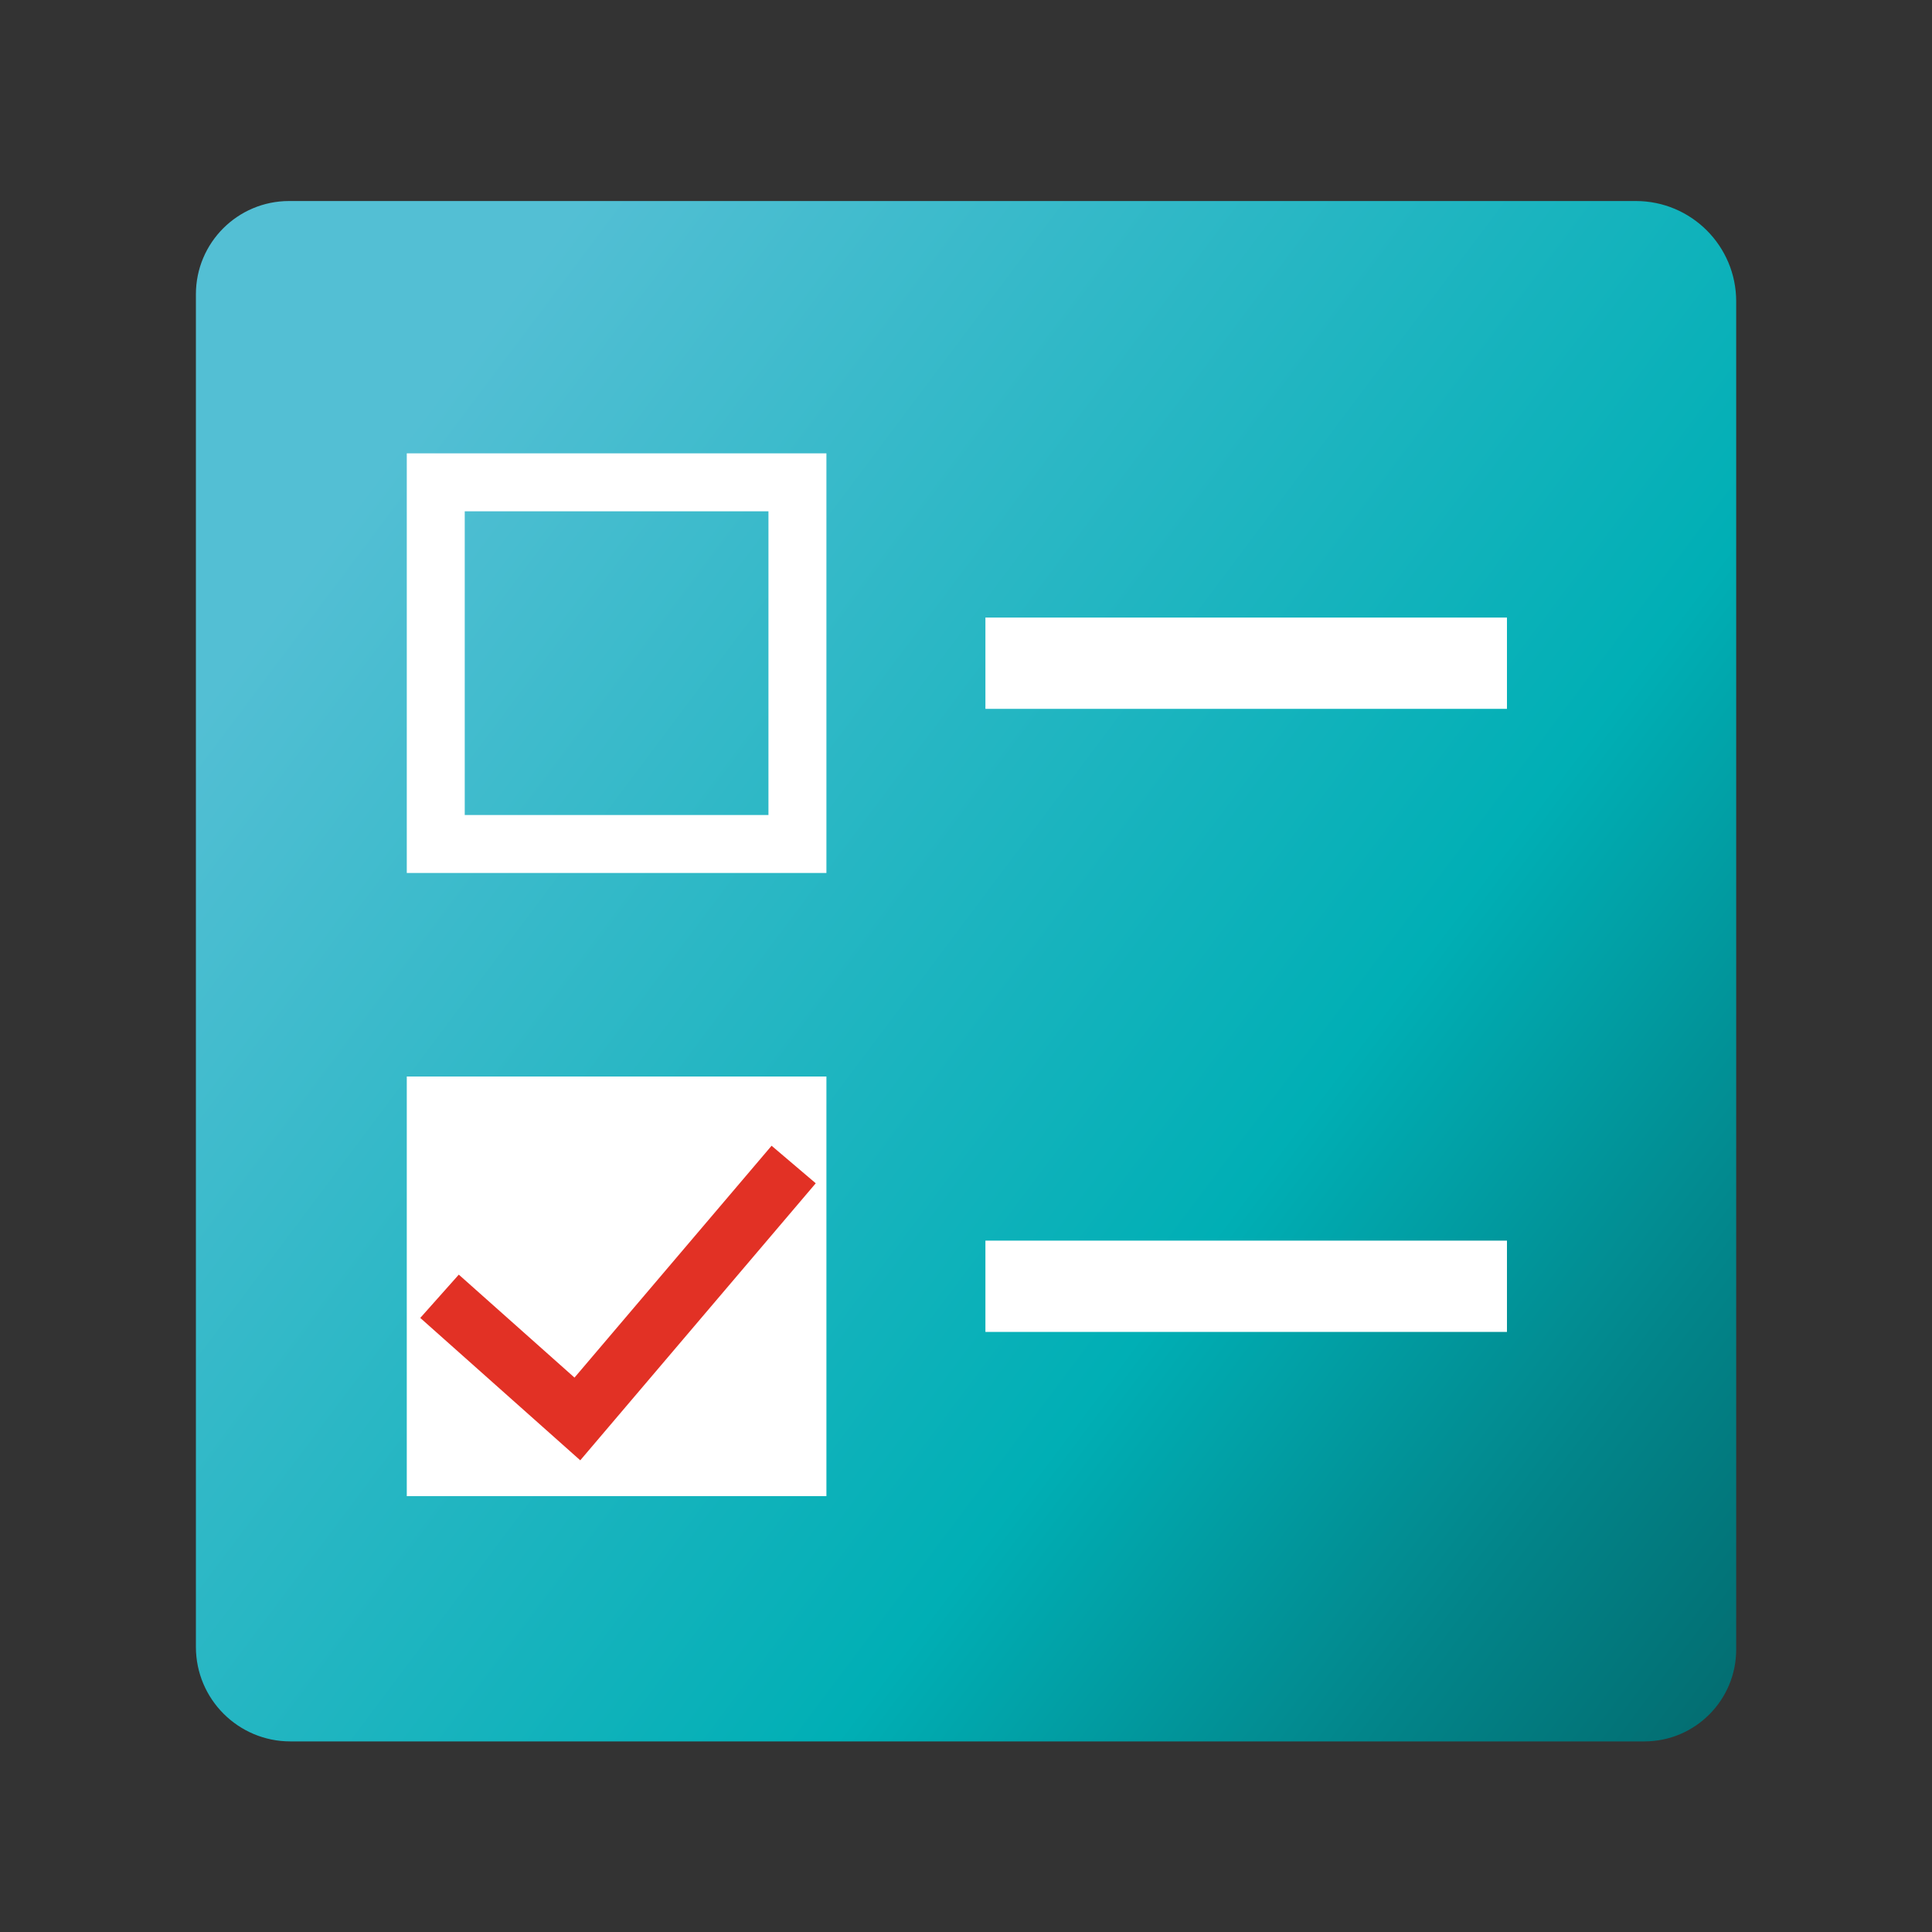
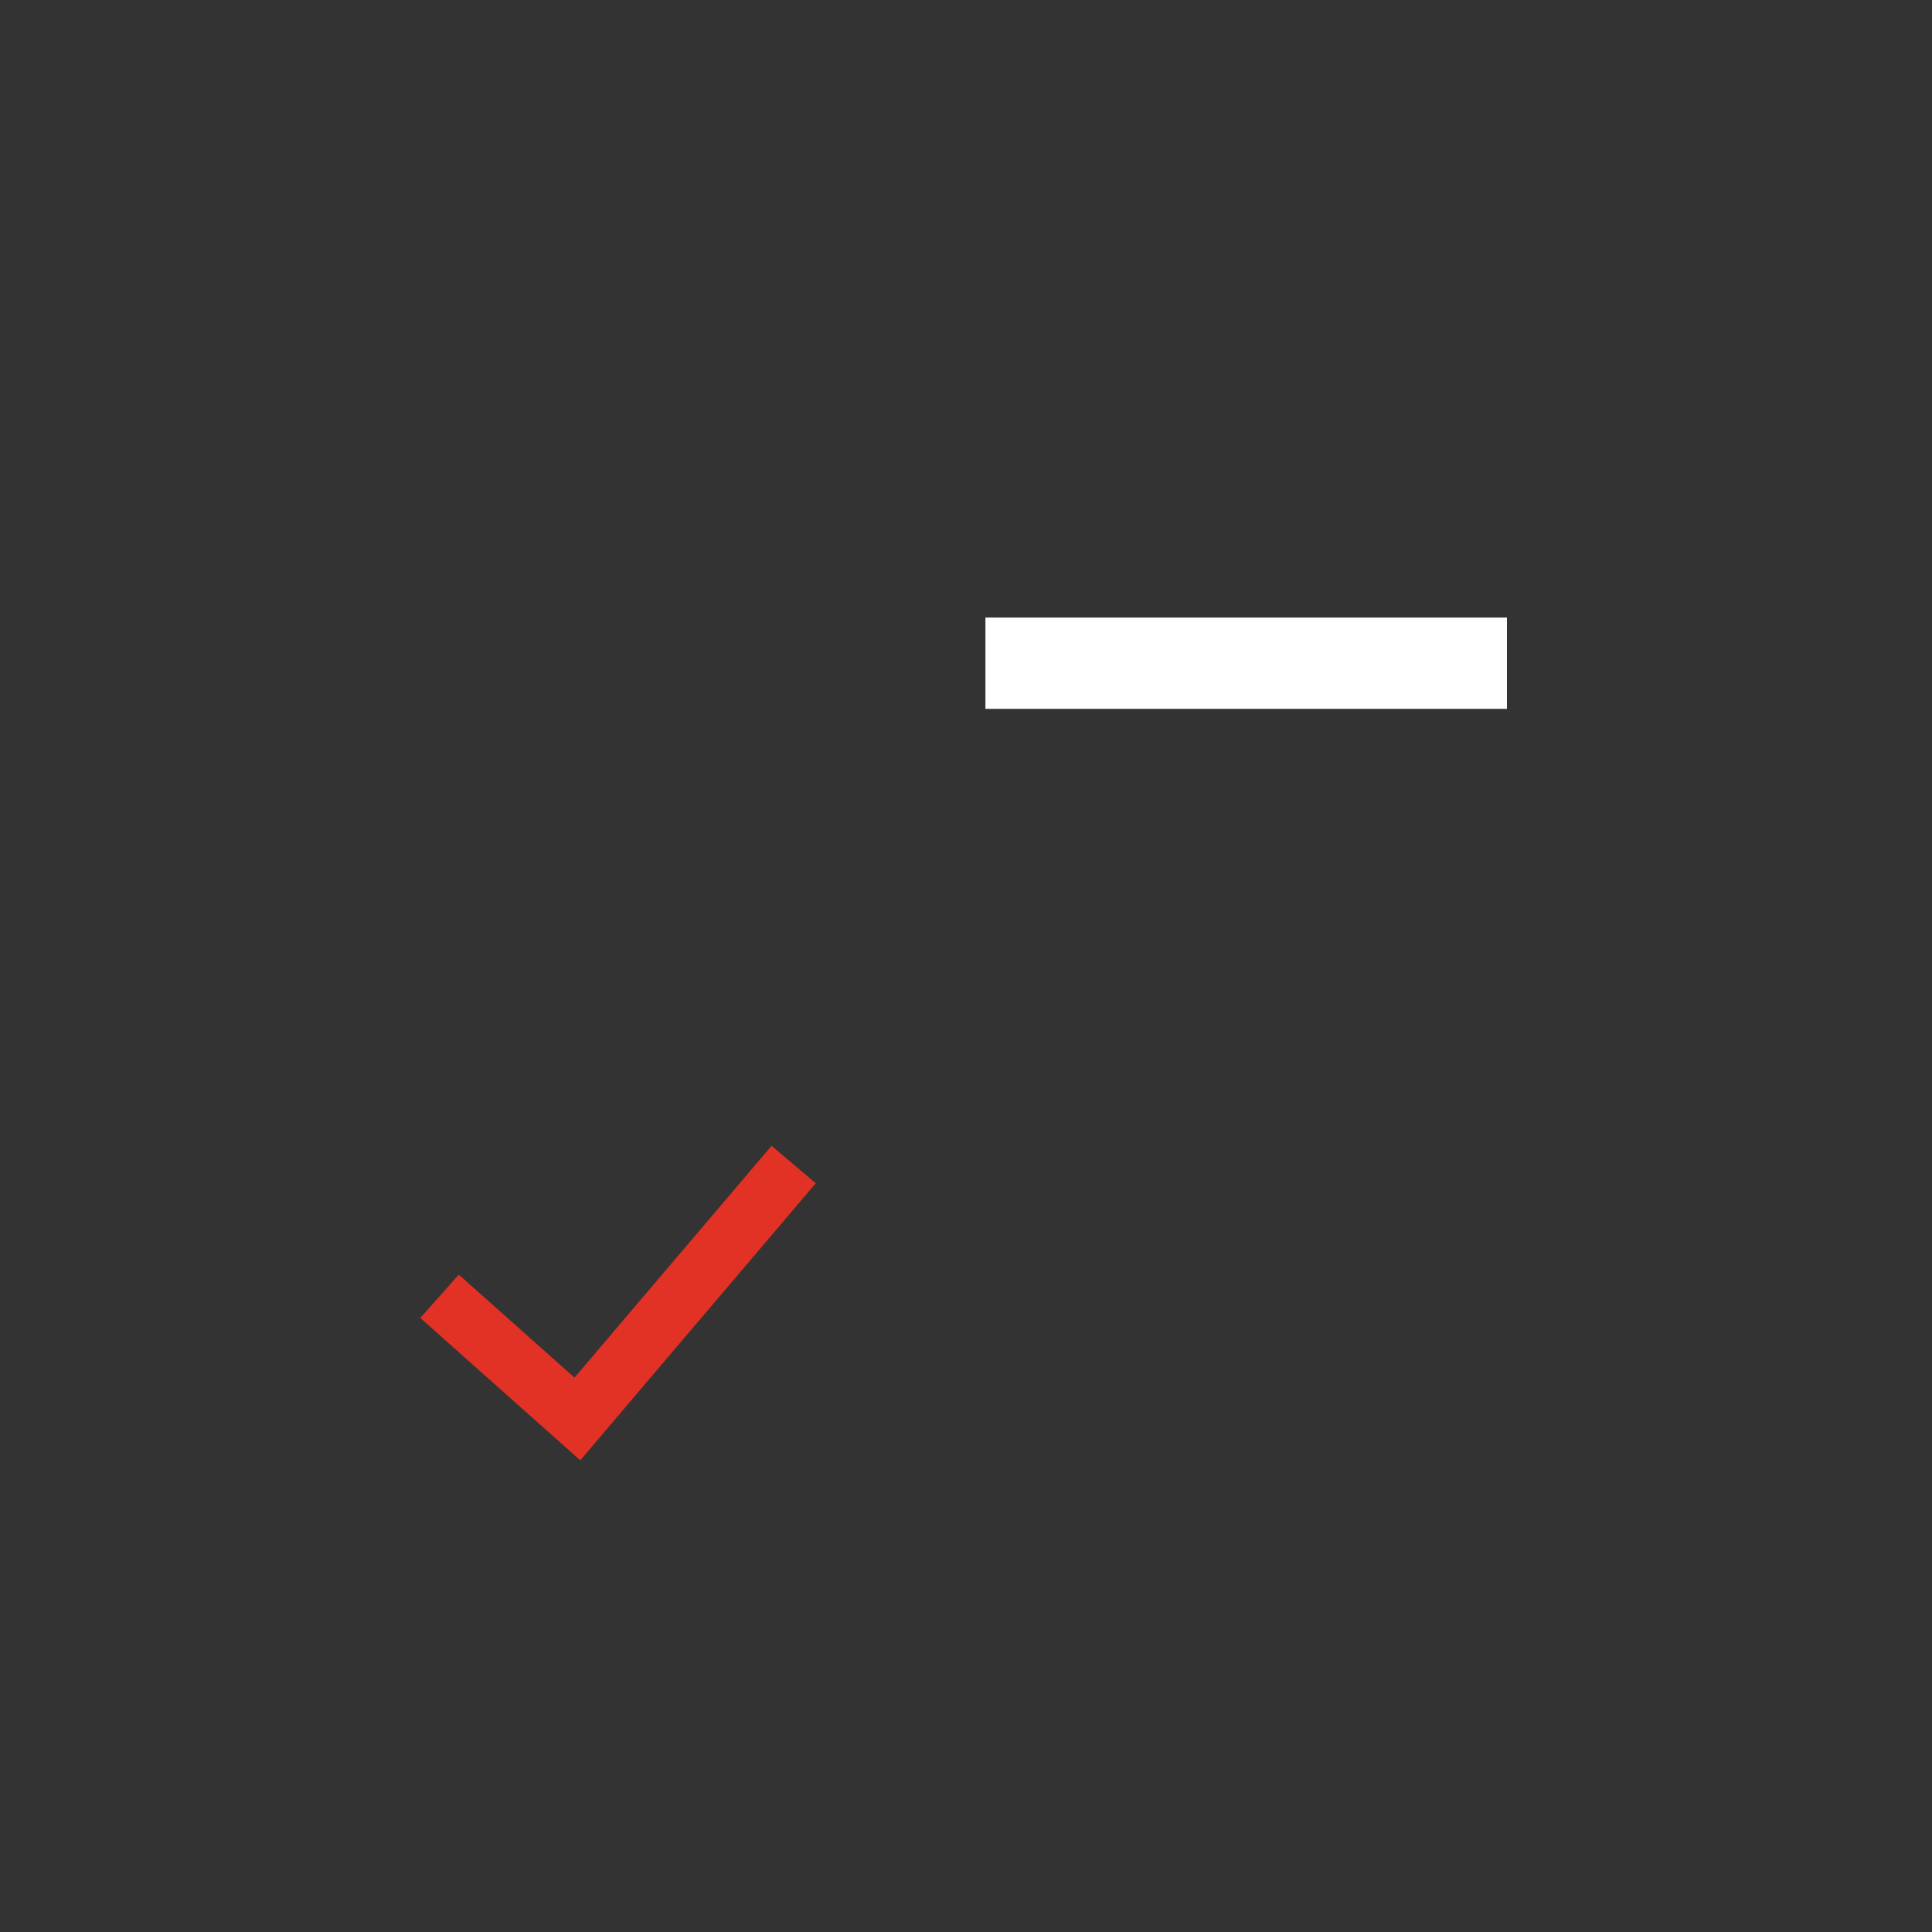
<svg xmlns="http://www.w3.org/2000/svg" version="1.1" id="Layer_1" x="0px" y="0px" viewBox="0 0 200 200" style="enable-background:new 0 0 200 200;" xml:space="preserve">
  <rect x="0" y="0" width="200" height="200" fill="#333333" stroke="none" />
  <style type="text/css">
	.st0{fill:url(#SVGID_1_);}
	.st1{fill:none;stroke:#FFFFFF;stroke-width:6;stroke-miterlimit:10;}
	.st2{fill:#FFFFFF;stroke:#FFFFFF;stroke-width:6;stroke-miterlimit:10;}
	.st3{fill:#FFFFFF;}
	.st4{fill:none;stroke:#E23125;stroke-width:6;stroke-miterlimit:10;}
</style>
  <linearGradient id="SVGID_1_" gradientUnits="userSpaceOnUse" x1="34.801" y1="51.797" x2="268.48" y2="227.048">
    <stop offset="5.586592e-03" style="stop-color:#53BFD4" />
    <stop offset="0.405" style="stop-color:#00AFB5" />
    <stop offset="0.554" style="stop-color:#02858A" />
    <stop offset="0.707" style="stop-color:#036063" />
    <stop offset="0.787" style="stop-color:#045254" />
  </linearGradient>
-   <path class="st0" d="M170.22,180.27H30.06c-5.4,0-9.78-4.38-9.78-9.78V30.46c0-5.33,4.32-9.65,9.65-9.65h139.41  c5.74,0,10.39,4.65,10.39,10.39v139.55C179.73,176.01,175.47,180.27,170.22,180.27z" />
-   <rect x="45.11" y="49.93" class="st1" width="37.44" height="37.44" />
-   <rect x="45.11" y="114.44" class="st2" width="37.44" height="37.44" />
  <rect x="102.01" y="63.93" class="st3" width="53.99" height="9.45" />
-   <rect x="102.01" y="128.43" class="st3" width="53.99" height="9.45" />
  <polyline class="st4" points="45.5,134.19 59.77,146.89 82.16,120.55 " />
</svg>